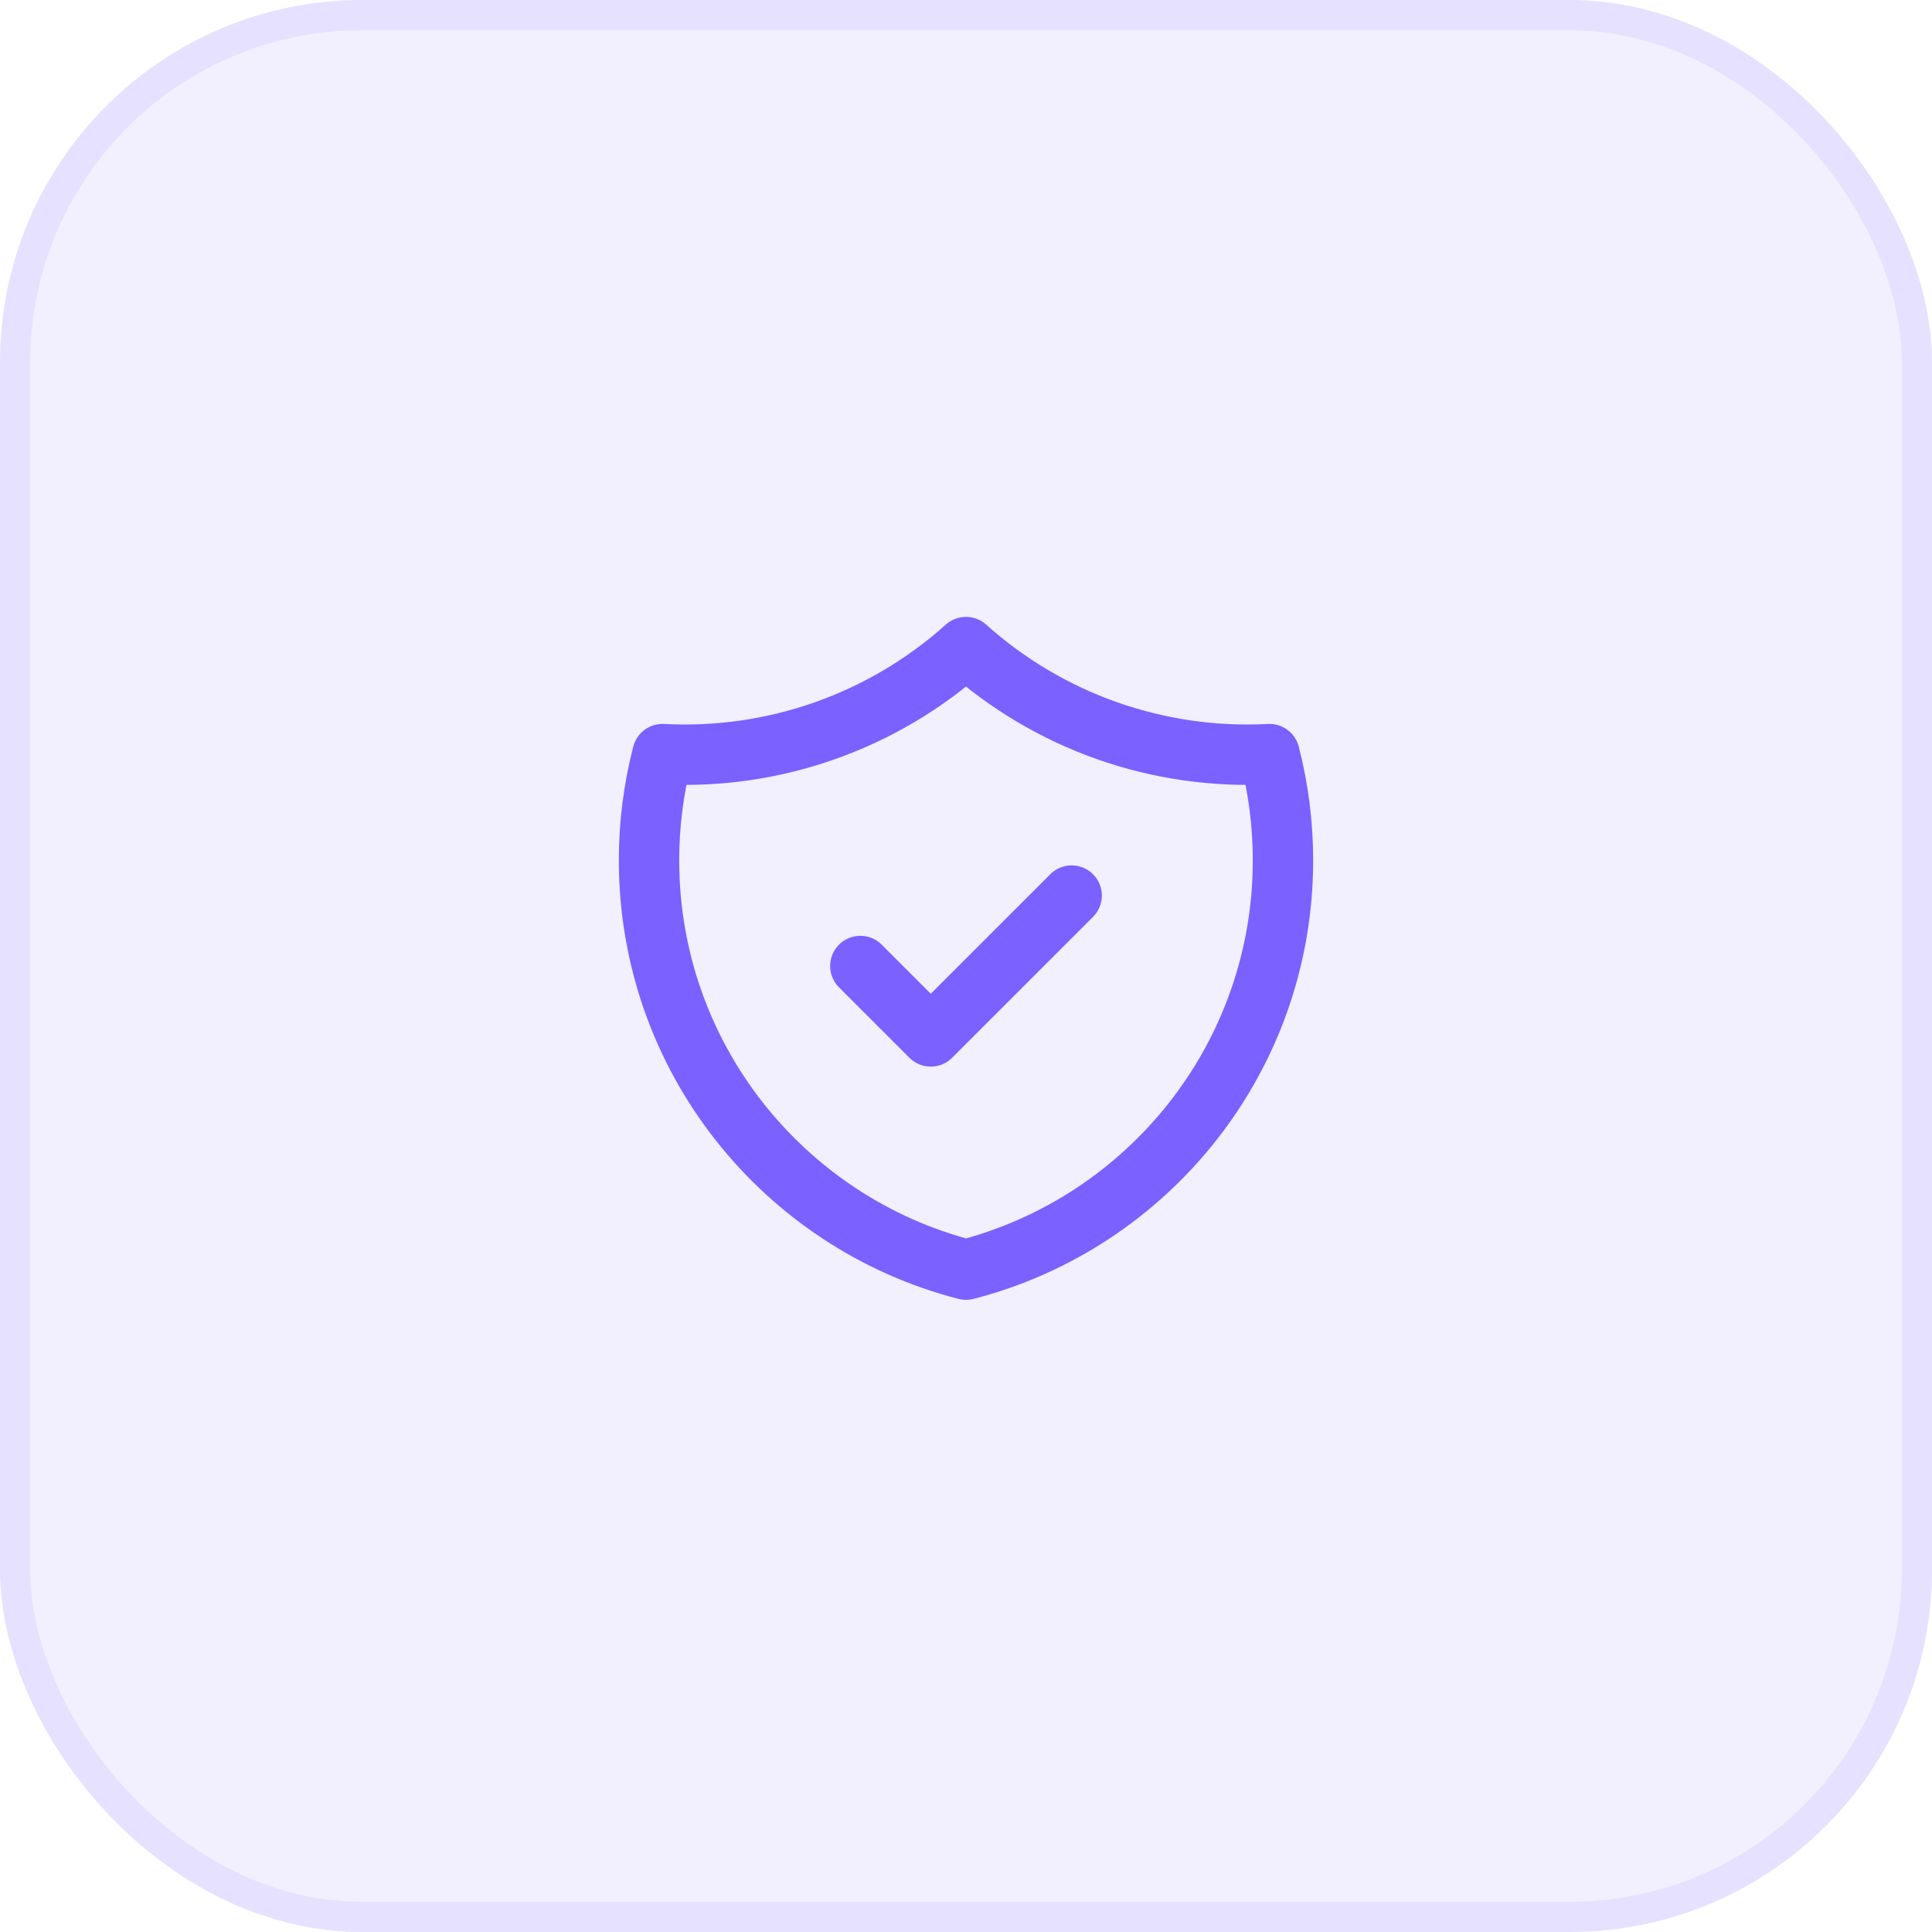
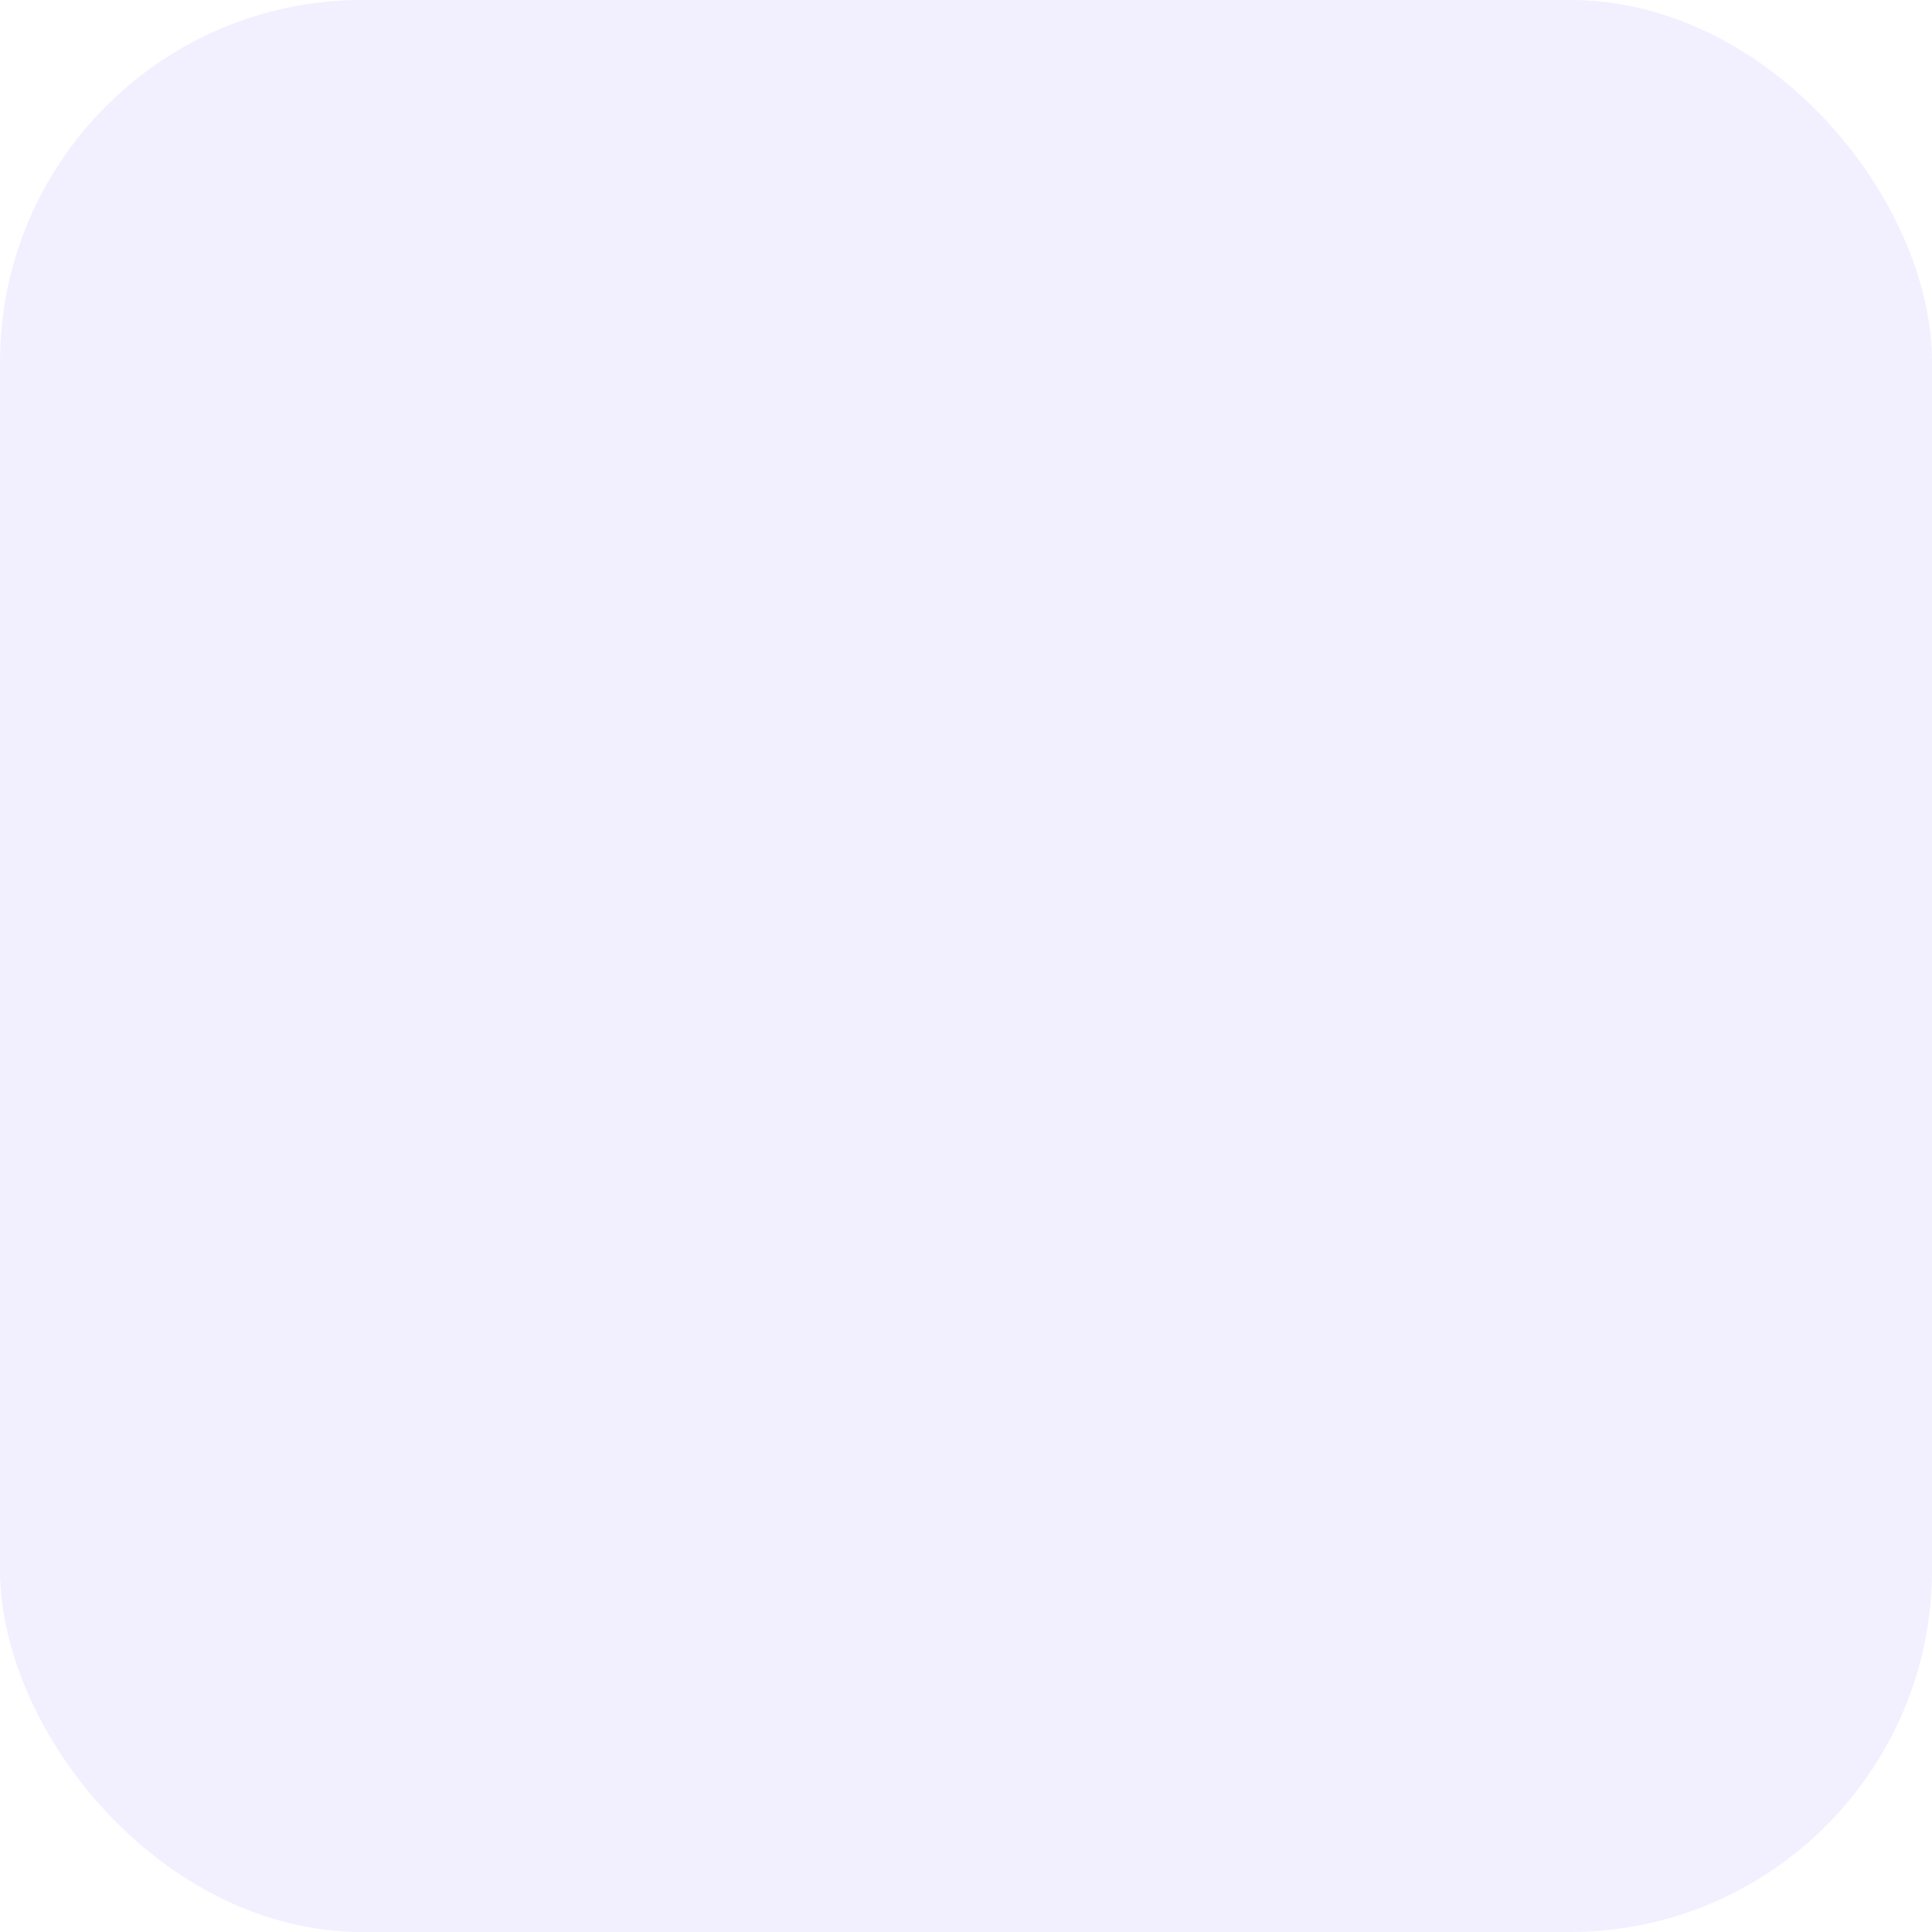
<svg xmlns="http://www.w3.org/2000/svg" width="64" height="64" viewBox="0 0 64 64" fill="none">
  <rect width="64" height="64" rx="12" fill="#7B61FF" fill-opacity="0.1" />
-   <path d="M28.5 32L30.833 34.333L35.5 29.667M42.054 24.981C38.365 25.177 34.749 23.902 32 21.435C29.25 23.902 25.635 25.177 21.946 24.981C21.649 26.131 21.499 27.313 21.5 28.5C21.5 35.023 25.961 40.505 32 42.059C38.039 40.505 42.5 35.024 42.5 28.5C42.5 27.284 42.345 26.106 42.054 24.981Z" stroke="#7B61FF" stroke-width="2" stroke-linecap="round" stroke-linejoin="round" />
-   <rect x="0.5" y="0.5" width="63" height="63" rx="11.5" stroke="#7B61FF" stroke-opacity="0.1" />
</svg>